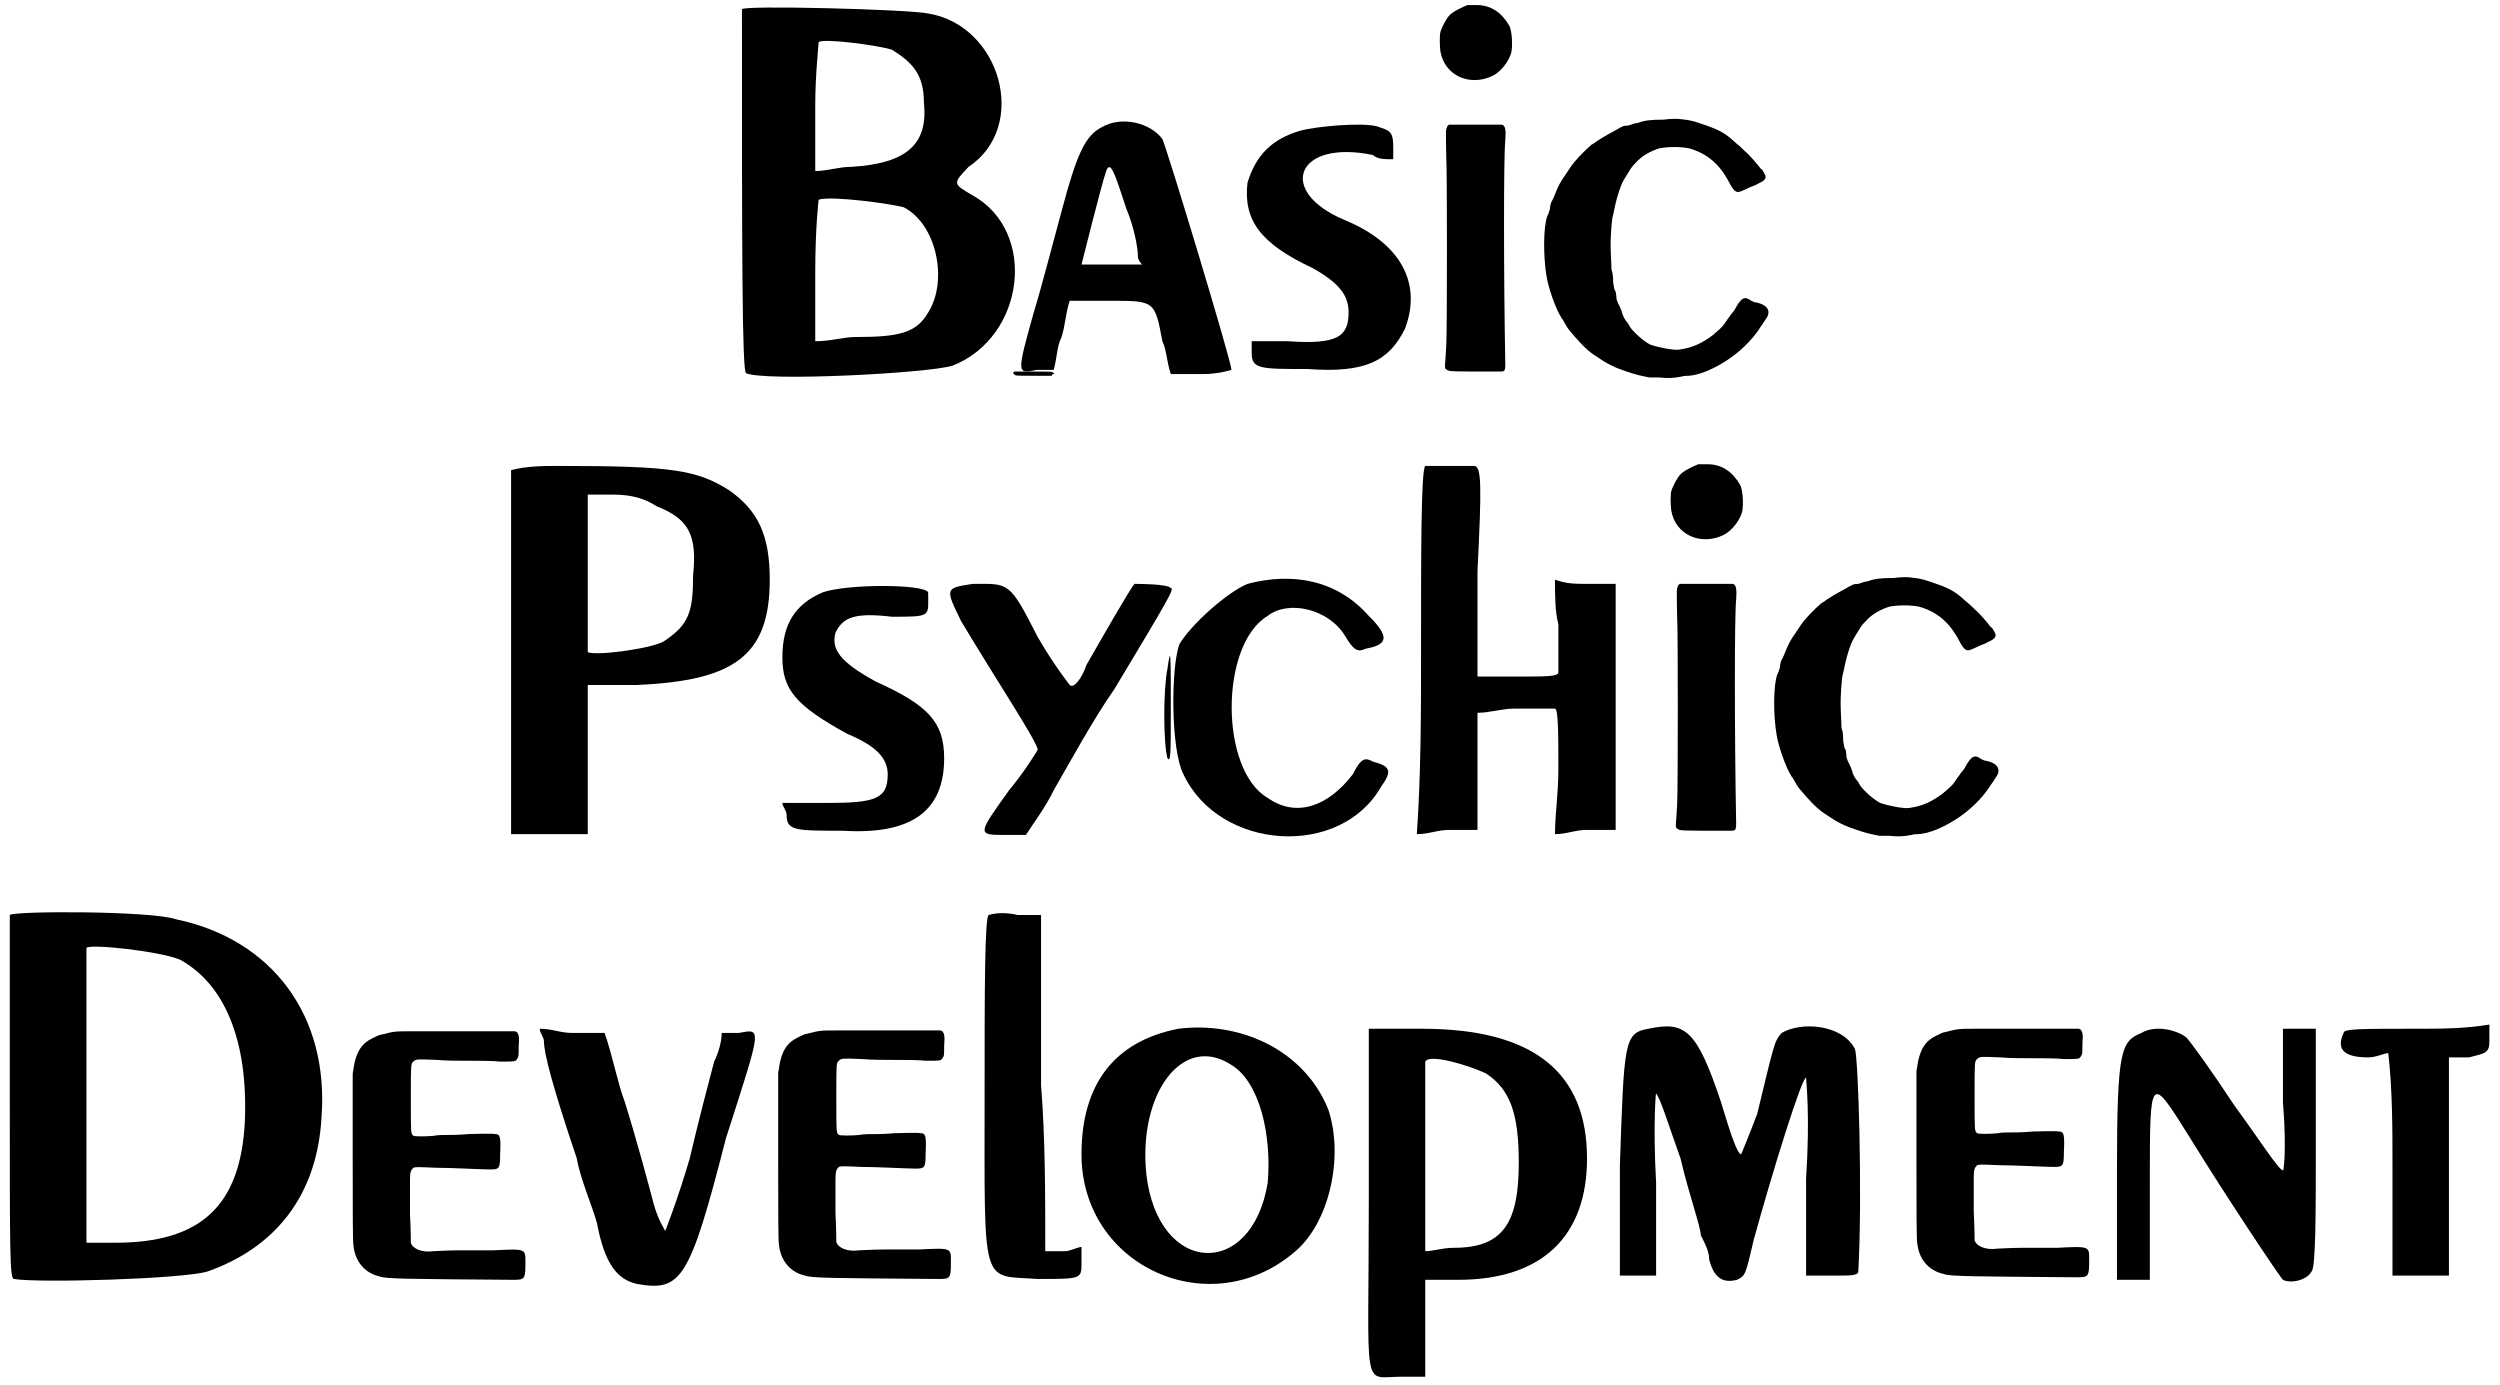
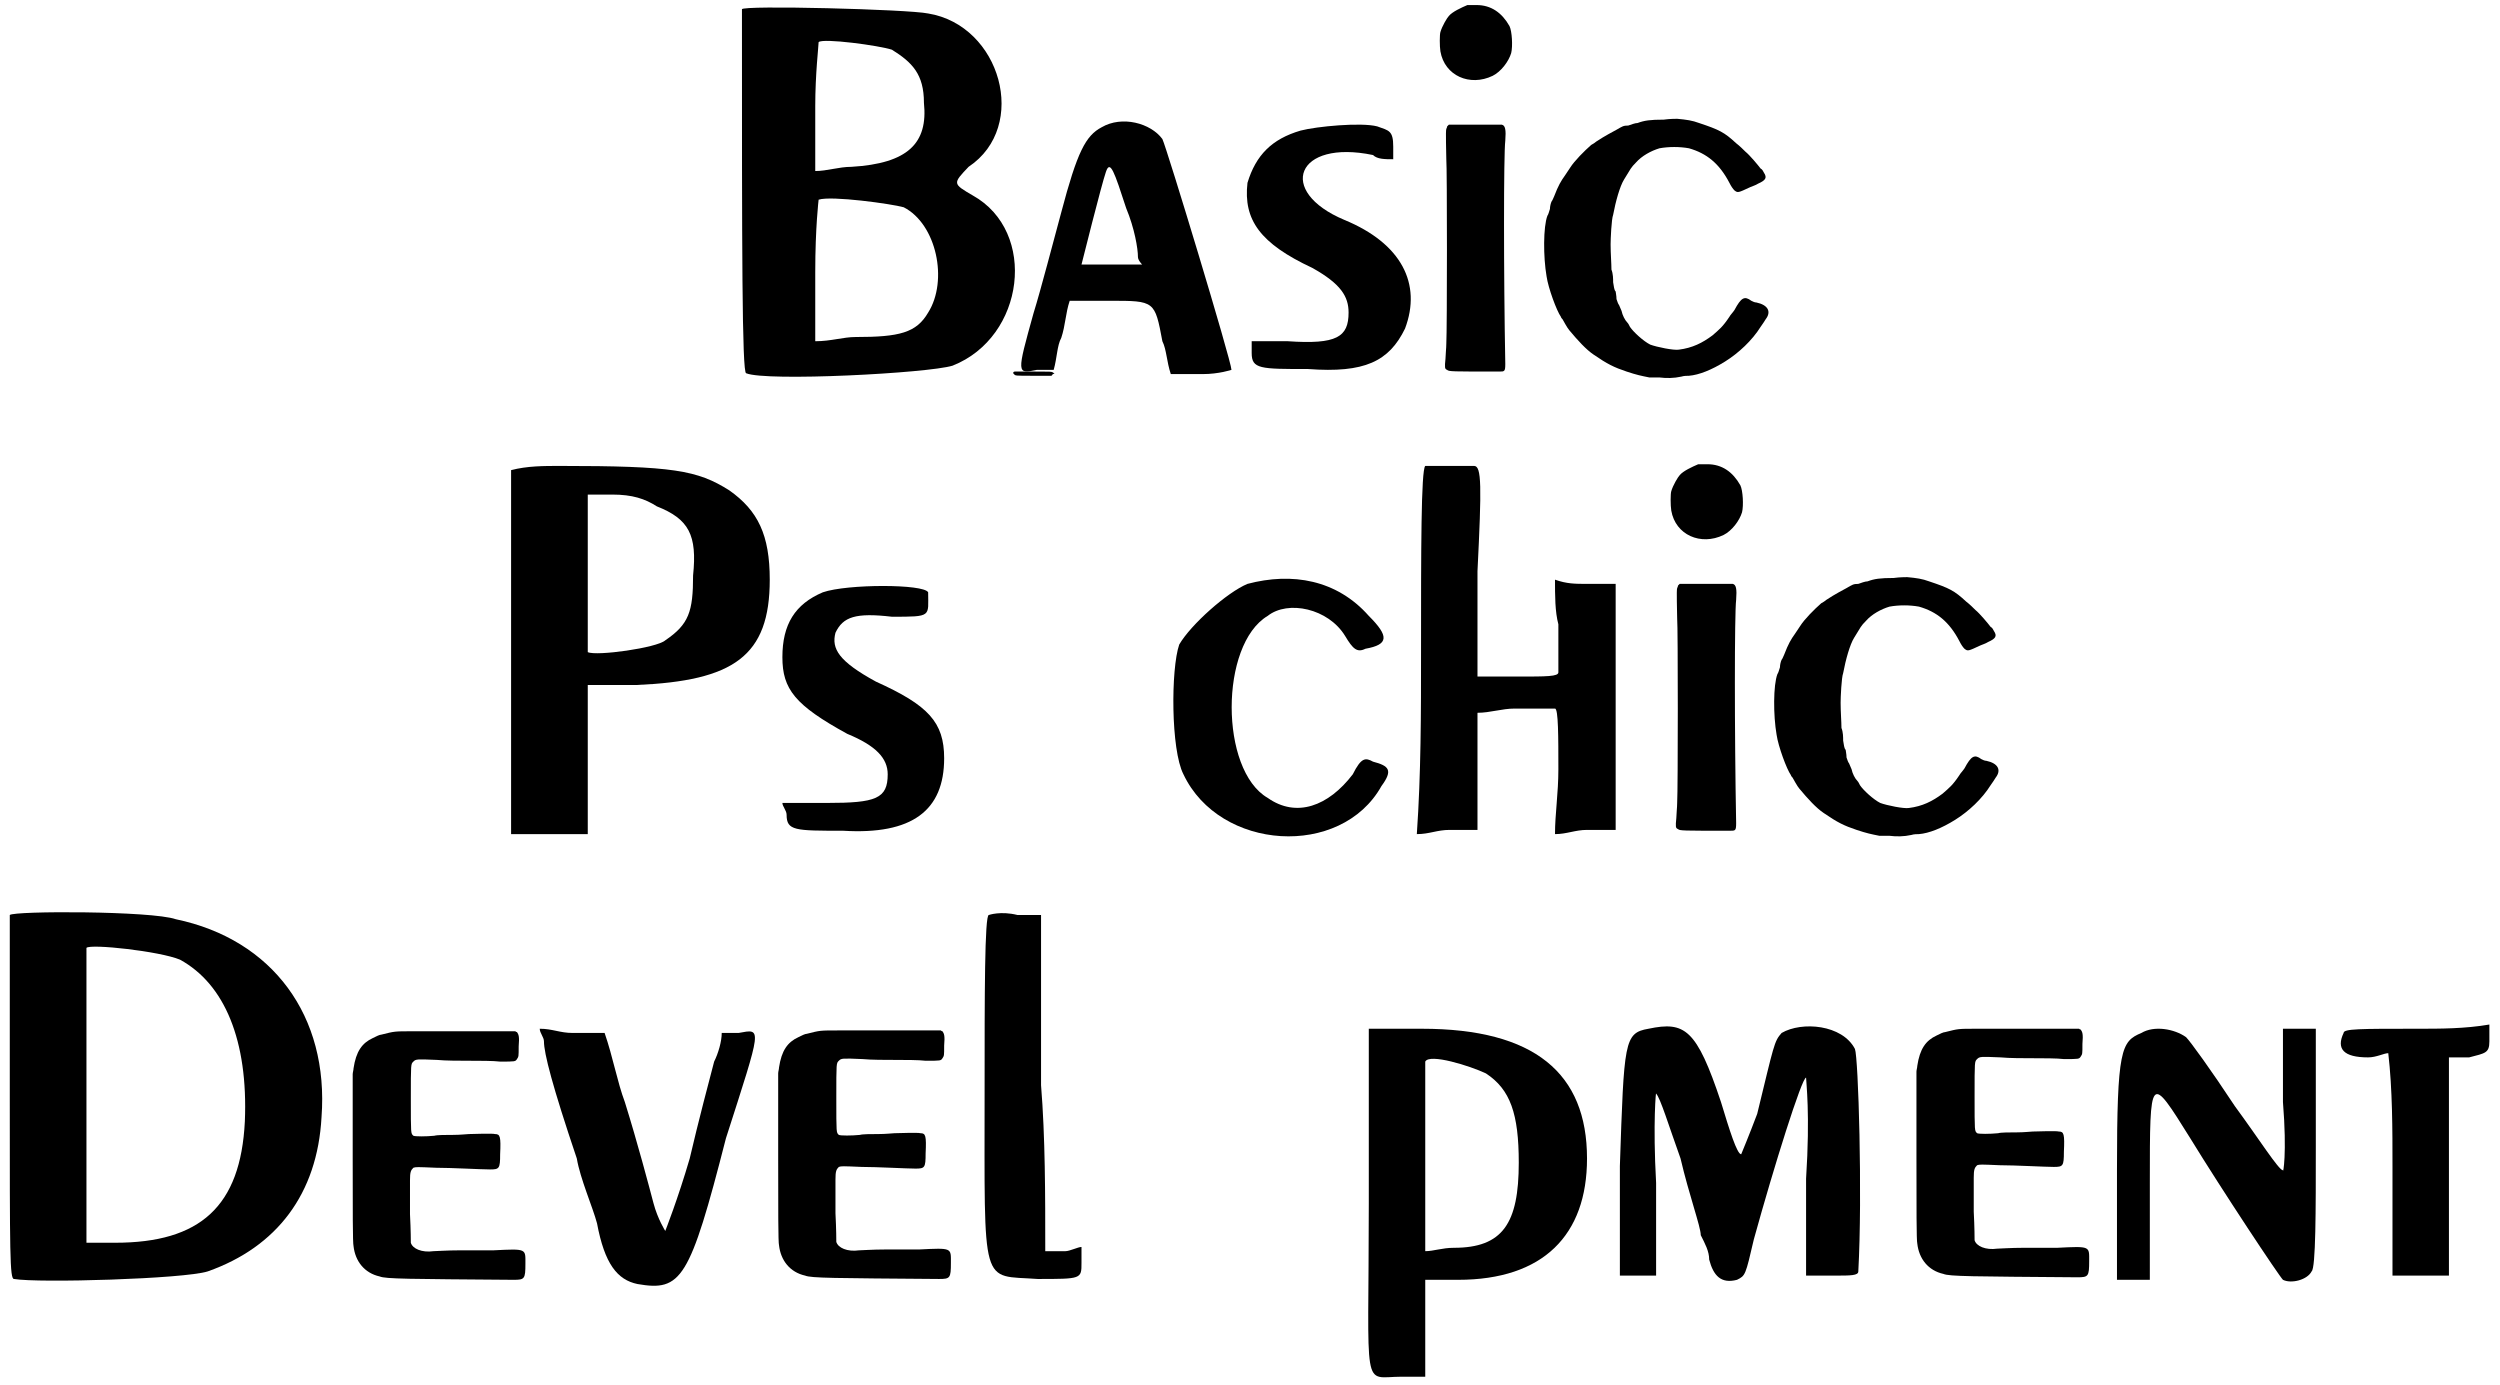
<svg xmlns="http://www.w3.org/2000/svg" xmlns:xlink="http://www.w3.org/1999/xlink" width="296px" height="164px" viewBox="0 0 2962 1644" version="1.1">
  <defs>
    <path id="gl3351" d="M 9 9 C 9 292 9 441 14 441 C 38 451 230 441 259 432 C 345 398 360 273 283 230 C 259 216 259 216 278 196 C 350 148 316 28 230 14 C 206 9 9 4 9 9 M 187 57 C 211 72 225 86 225 120 C 230 168 206 192 139 196 C 124 196 110 201 96 201 C 96 177 96 148 96 124 C 96 86 100 52 100 48 C 105 43 172 52 187 57 M 201 244 C 240 264 254 331 230 369 C 216 393 196 398 144 398 C 129 398 115 403 96 403 C 96 374 96 345 96 321 C 96 268 100 235 100 235 C 115 230 187 240 201 244 z" fill="black" />
    <path id="gl3352" d="M 105 14 C 86 24 76 43 57 115 C 48 148 33 206 24 235 C 4 307 4 307 28 302 C 33 302 43 302 48 302 C 52 288 52 273 57 264 C 62 249 62 235 67 220 C 81 220 96 220 115 220 C 168 220 168 220 177 268 C 182 278 182 292 187 307 C 196 307 211 307 225 307 C 244 307 259 302 259 302 C 259 292 182 38 177 28 C 163 9 129 0 105 14 M 134 110 C 144 134 148 158 148 168 C 148 172 153 177 153 177 C 139 177 129 177 115 177 C 96 177 81 177 81 177 C 81 177 105 81 110 67 C 115 52 120 67 134 110 z" fill="black" />
    <path id="gl3353" d="M 72 14 C 38 24 19 43 9 76 C 4 120 24 148 86 177 C 120 196 129 211 129 230 C 129 259 115 268 57 264 C 43 264 28 264 14 264 C 14 268 14 273 14 278 C 14 297 24 297 81 297 C 148 302 177 288 196 249 C 216 196 192 148 124 120 C 43 86 67 24 158 43 C 163 48 172 48 182 48 C 182 43 182 38 182 33 C 182 14 177 14 163 9 C 144 4 91 9 72 14 z" fill="black" />
    <path id="gl3354" d="M 46 6 C 39 9 28 14 24 19 C 22 21 16 31 14 38 C 13 41 13 55 14 61 C 19 90 49 103 76 90 C 86 85 95 73 98 63 C 100 55 99 37 96 31 C 87 15 74 6 57 6 C 52 6 48 6 46 6 M 69 148 C 65 148 54 148 43 148 C 37 148 31 148 24 148 C 24 148 23 149 22 150 C 22 151 21 153 21 153 C 20 155 21 182 21 189 C 22 198 22 392 21 408 C 21 413 20 422 20 426 C 19 436 19 438 22 439 C 24 441 27 441 84 441 C 90 441 91 441 91 432 C 89 324 89 183 91 167 C 92 154 91 149 87 148 C 85 148 76 148 69 148 z" fill="black" />
-     <path id="gl3584" d="M 216 9 C 200 9 193 10 185 13 C 182 13 177 15 174 16 C 168 16 167 17 160 21 C 145 29 139 33 136 35 C 135 36 132 38 130 39 C 122 46 110 58 105 66 C 103 69 101 72 99 75 C 94 82 91 87 86 100 C 85 102 84 105 83 106 C 82 108 81 112 81 115 C 80 118 79 122 78 123 C 73 136 73 172 77 195 C 79 209 89 236 94 243 C 94 244 96 246 96 246 C 96 246 102 257 104 259 C 114 271 124 282 133 288 C 149 299 157 303 172 308 C 184 312 189 313 199 315 C 202 315 208 315 211 315 C 219 316 228 316 237 314 C 240 313 244 313 246 313 C 258 312 273 306 289 296 C 305 286 321 271 331 255 C 333 252 336 248 337 246 C 344 237 340 229 326 226 C 324 226 322 225 320 224 C 312 218 308 220 300 235 C 298 238 295 241 294 243 C 293 244 291 247 289 250 C 286 255 282 258 274 265 C 262 274 250 280 234 282 C 228 283 208 279 200 276 C 192 272 180 261 176 255 C 175 253 174 251 173 250 C 170 247 167 241 166 236 C 165 234 164 231 163 229 C 162 228 161 225 160 222 C 160 218 159 214 159 213 C 157 211 157 207 156 202 C 156 198 156 192 154 187 C 154 180 153 168 153 157 C 153 151 154 127 156 122 C 159 106 164 88 169 80 C 177 67 177 66 183 60 C 190 52 201 46 211 43 C 222 41 235 41 246 43 C 267 49 282 61 294 84 C 296 88 298 91 300 93 C 304 96 304 96 319 89 C 321 88 325 87 328 85 C 337 81 339 78 335 72 C 334 70 333 68 331 67 C 328 63 318 51 313 47 C 311 45 306 40 302 37 C 288 24 282 21 258 13 C 250 10 243 9 232 8 C 231 8 223 8 216 9 z" fill="black" />
+     <path id="gl3584" d="M 216 9 C 200 9 193 10 185 13 C 182 13 177 15 174 16 C 168 16 167 17 160 21 C 145 29 139 33 136 35 C 135 36 132 38 130 39 C 122 46 110 58 105 66 C 103 69 101 72 99 75 C 94 82 91 87 86 100 C 85 102 84 105 83 106 C 82 108 81 112 81 115 C 80 118 79 122 78 123 C 73 136 73 172 77 195 C 79 209 89 236 94 243 C 94 244 96 246 96 246 C 96 246 102 257 104 259 C 114 271 124 282 133 288 C 149 299 157 303 172 308 C 184 312 189 313 199 315 C 202 315 208 315 211 315 C 219 316 228 316 237 314 C 240 313 244 313 246 313 C 258 312 273 306 289 296 C 305 286 321 271 331 255 C 333 252 336 248 337 246 C 344 237 340 229 326 226 C 324 226 322 225 320 224 C 312 218 308 220 300 235 C 298 238 295 241 294 243 C 286 255 282 258 274 265 C 262 274 250 280 234 282 C 228 283 208 279 200 276 C 192 272 180 261 176 255 C 175 253 174 251 173 250 C 170 247 167 241 166 236 C 165 234 164 231 163 229 C 162 228 161 225 160 222 C 160 218 159 214 159 213 C 157 211 157 207 156 202 C 156 198 156 192 154 187 C 154 180 153 168 153 157 C 153 151 154 127 156 122 C 159 106 164 88 169 80 C 177 67 177 66 183 60 C 190 52 201 46 211 43 C 222 41 235 41 246 43 C 267 49 282 61 294 84 C 296 88 298 91 300 93 C 304 96 304 96 319 89 C 321 88 325 87 328 85 C 337 81 339 78 335 72 C 334 70 333 68 331 67 C 328 63 318 51 313 47 C 311 45 306 40 302 37 C 288 24 282 21 258 13 C 250 10 243 9 232 8 C 231 8 223 8 216 9 z" fill="black" />
    <path id="gl1541" d="M 10 7 C 8 7 7 9 9 10 C 10 12 11 12 31 12 C 39 12 46 12 53 12 C 54 12 54 11 55 10 C 55 10 56 10 57 9 C 56 9 55 8 55 8 C 53 7 53 7 33 7 C 21 7 12 7 10 7 z" fill="black" />
    <path id="gl3585" d="M 19 4 C 33 4 48 4 57 4 C 67 4 57 4 38 4 C 19 4 9 4 19 4 z" fill="black" />
    <path id="gl3586" d="M 24 4 C 38 4 62 4 72 4 C 86 4 72 4 48 4 C 24 4 9 4 24 4 z" fill="black" />
    <path id="gl3587" d="M 19 4 C 28 4 43 4 52 4 C 62 4 57 4 38 4 C 14 4 9 4 19 4 z" fill="black" />
    <path id="gl3588" d="M 67 4 C 48 4 28 4 9 9 C 9 81 9 153 9 220 C 9 292 9 364 9 441 C 24 441 38 441 52 441 C 67 441 81 441 100 441 C 100 408 100 379 100 350 C 100 321 100 292 100 264 C 120 264 139 264 158 264 C 273 259 316 230 316 139 C 316 86 302 57 268 33 C 230 9 201 4 67 4 M 182 52 C 220 67 230 86 225 134 C 225 177 220 192 192 211 C 182 220 110 230 100 225 C 100 225 100 182 100 129 C 100 100 100 72 100 38 C 110 38 120 38 129 38 C 153 38 168 43 182 52 z" fill="black" />
    <path id="gl3589" d="M 57 14 C 24 28 9 52 9 91 C 9 129 24 148 86 182 C 120 196 134 211 134 230 C 134 259 120 264 62 264 C 43 264 28 264 9 264 C 9 268 14 273 14 278 C 14 297 24 297 81 297 C 163 302 201 273 201 211 C 201 168 182 148 120 120 C 76 96 67 81 72 62 C 81 43 96 38 139 43 C 187 43 182 43 182 14 C 177 4 86 4 57 14 z" fill="black" />
-     <path id="gl3590" d="M 33 4 C 0 9 0 9 19 48 C 62 120 110 192 110 201 C 110 201 96 225 76 249 C 38 302 38 302 72 302 C 81 302 86 302 96 302 C 105 288 120 268 129 249 C 148 216 177 163 201 129 C 264 24 273 9 268 9 C 264 4 230 4 225 4 C 220 9 187 67 168 100 C 163 115 153 129 148 124 C 148 124 129 100 110 67 C 76 0 76 4 33 4 M 264 105 C 259 129 259 192 264 211 C 268 216 268 206 268 153 C 268 86 268 76 264 105 z" fill="black" />
    <path id="gl3591" d="M 100 14 C 76 24 33 62 19 86 C 9 115 9 211 24 240 C 67 331 211 340 259 254 C 273 235 268 230 249 225 C 240 220 235 220 225 240 C 196 278 158 292 124 268 C 67 235 67 86 124 52 C 148 33 196 43 216 76 C 225 91 230 96 240 91 C 268 86 268 76 244 52 C 206 9 153 0 100 14 z" fill="black" />
    <path id="gl3592" d="M 14 4 C 9 9 9 105 9 225 C 9 297 9 369 4 441 C 19 441 28 436 43 436 C 52 436 67 436 76 436 C 76 412 76 388 76 364 C 76 340 76 321 76 297 C 91 297 105 292 120 292 C 148 292 168 292 168 292 C 172 292 172 326 172 364 C 172 393 168 417 168 441 C 182 441 192 436 206 436 C 216 436 230 436 240 436 C 240 388 240 340 240 292 C 240 240 240 192 240 144 C 230 144 216 144 206 144 C 192 144 182 144 168 139 C 168 158 168 177 172 192 C 172 220 172 249 172 249 C 172 254 158 254 124 254 C 110 254 91 254 76 254 C 76 211 76 172 76 129 C 81 28 81 4 72 4 C 48 4 14 4 14 4 z" fill="black" />
    <path id="gl3354" d="M 46 6 C 39 9 28 14 24 19 C 22 21 16 31 14 38 C 13 41 13 55 14 61 C 19 90 49 103 76 90 C 86 85 95 73 98 63 C 100 55 99 37 96 31 C 87 15 74 6 57 6 C 52 6 48 6 46 6 M 69 148 C 65 148 54 148 43 148 C 37 148 31 148 24 148 C 24 148 23 149 22 150 C 22 151 21 153 21 153 C 20 155 21 182 21 189 C 22 198 22 392 21 408 C 21 413 20 422 20 426 C 19 436 19 438 22 439 C 24 441 27 441 84 441 C 90 441 91 441 91 432 C 89 324 89 183 91 167 C 92 154 91 149 87 148 C 85 148 76 148 69 148 z" fill="black" />
    <path id="gl3584" d="M 216 9 C 200 9 193 10 185 13 C 182 13 177 15 174 16 C 168 16 167 17 160 21 C 145 29 139 33 136 35 C 135 36 132 38 130 39 C 122 46 110 58 105 66 C 103 69 101 72 99 75 C 94 82 91 87 86 100 C 85 102 84 105 83 106 C 82 108 81 112 81 115 C 80 118 79 122 78 123 C 73 136 73 172 77 195 C 79 209 89 236 94 243 C 94 244 96 246 96 246 C 96 246 102 257 104 259 C 114 271 124 282 133 288 C 149 299 157 303 172 308 C 184 312 189 313 199 315 C 202 315 208 315 211 315 C 219 316 228 316 237 314 C 240 313 244 313 246 313 C 258 312 273 306 289 296 C 305 286 321 271 331 255 C 333 252 336 248 337 246 C 344 237 340 229 326 226 C 324 226 322 225 320 224 C 312 218 308 220 300 235 C 298 238 295 241 294 243 C 293 244 291 247 289 250 C 286 255 282 258 274 265 C 262 274 250 280 234 282 C 228 283 208 279 200 276 C 192 272 180 261 176 255 C 175 253 174 251 173 250 C 170 247 167 241 166 236 C 165 234 164 231 163 229 C 162 228 161 225 160 222 C 160 218 159 214 159 213 C 157 211 157 207 156 202 C 156 198 156 192 154 187 C 154 180 153 168 153 157 C 153 151 154 127 156 122 C 159 106 164 88 169 80 C 177 67 177 66 183 60 C 190 52 201 46 211 43 C 222 41 235 41 246 43 C 267 49 282 61 294 84 C 296 88 298 91 300 93 C 304 96 304 96 319 89 C 321 88 325 87 328 85 C 337 81 339 78 335 72 C 334 70 333 68 331 67 C 328 63 318 51 313 47 C 311 45 306 40 302 37 C 288 24 282 21 258 13 C 250 10 243 9 232 8 C 231 8 223 8 216 9 z" fill="black" />
    <path id="gl3593" d="M 9 9 C 9 14 9 110 9 225 C 9 412 9 441 14 441 C 43 446 216 441 244 432 C 326 403 374 340 379 249 C 388 129 321 38 206 14 C 177 4 14 4 9 9 M 211 62 C 264 91 292 158 288 254 C 283 355 235 398 134 398 C 120 398 110 398 100 398 C 100 340 100 283 100 225 C 100 129 100 52 100 48 C 105 43 187 52 211 62 z" fill="black" />
    <path id="gl3594" d="M 203 10 C 202 10 175 10 144 10 C 121 10 122 10 106 14 C 104 14 100 16 96 18 C 83 24 76 34 73 54 C 73 56 72 59 72 61 C 72 94 72 128 72 161 C 72 222 72 262 73 265 C 75 283 86 297 104 301 C 111 304 138 304 263 305 C 276 305 277 304 277 286 C 277 268 279 268 239 270 C 231 270 213 270 199 270 C 184 270 171 271 168 271 C 154 273 143 268 141 261 C 141 260 141 246 140 227 C 140 209 140 191 140 187 C 140 177 141 175 144 172 C 147 171 148 171 171 172 C 189 172 225 174 235 174 C 246 174 247 173 247 156 C 248 135 247 132 241 132 C 238 131 213 132 210 132 C 208 132 200 133 191 133 C 183 133 172 133 169 134 C 159 135 146 135 144 134 C 141 131 141 133 141 90 C 141 48 141 49 144 46 C 147 43 148 43 172 44 C 182 45 200 45 211 45 C 222 45 239 45 247 46 C 265 46 265 46 267 43 C 269 40 269 40 269 28 C 270 16 269 14 267 11 C 266 11 265 10 265 10 C 255 10 244 10 234 10 C 217 10 203 10 203 10 z" fill="black" />
    <path id="gl3595" d="M 9 19 C 9 33 19 72 48 158 C 52 182 67 216 72 235 C 81 283 96 302 120 307 C 172 316 182 302 225 134 C 268 0 268 4 240 9 C 235 9 230 9 220 9 C 220 19 216 33 211 43 C 206 62 192 115 182 158 C 168 206 153 244 153 244 C 153 244 144 230 139 211 C 134 192 120 139 105 91 C 96 67 91 38 81 9 C 67 9 57 9 43 9 C 28 9 19 4 4 4 C 4 9 9 14 9 19 z" fill="black" />
    <path id="gl3594" d="M 203 10 C 202 10 175 10 144 10 C 121 10 122 10 106 14 C 104 14 100 16 96 18 C 83 24 76 34 73 54 C 73 56 72 59 72 61 C 72 94 72 128 72 161 C 72 222 72 262 73 265 C 75 283 86 297 104 301 C 111 304 138 304 263 305 C 276 305 277 304 277 286 C 277 268 279 268 239 270 C 231 270 213 270 199 270 C 184 270 171 271 168 271 C 154 273 143 268 141 261 C 141 260 141 246 140 227 C 140 209 140 191 140 187 C 140 177 141 175 144 172 C 147 171 148 171 171 172 C 189 172 225 174 235 174 C 246 174 247 173 247 156 C 248 135 247 132 241 132 C 238 131 213 132 210 132 C 208 132 200 133 191 133 C 183 133 172 133 169 134 C 159 135 146 135 144 134 C 141 131 141 133 141 90 C 141 48 141 49 144 46 C 147 43 148 43 172 44 C 182 45 200 45 211 45 C 222 45 239 45 247 46 C 265 46 265 46 267 43 C 269 40 269 40 269 28 C 270 16 269 14 267 11 C 266 11 265 10 265 10 C 255 10 244 10 234 10 C 217 10 203 10 203 10 z" fill="black" />
    <path id="gl3596" d="M 14 9 C 9 9 9 105 9 216 C 9 456 4 436 72 441 C 124 441 124 441 124 422 C 124 417 124 408 124 403 C 120 403 110 408 105 408 C 96 408 91 408 81 408 C 81 340 81 273 76 211 C 76 144 76 76 76 9 C 67 9 57 9 48 9 C 28 4 14 9 14 9 z" fill="black" />
-     <path id="gl3597" d="M 129 9 C 52 24 14 76 14 158 C 14 292 168 360 268 273 C 307 240 326 163 307 105 C 278 33 201 0 129 9 M 192 52 C 225 72 240 134 235 192 C 216 307 105 302 91 182 C 81 86 134 14 192 52 z" fill="black" />
    <path id="gl3598" d="M 9 211 C 9 441 0 417 48 417 C 57 417 67 417 76 417 C 76 398 76 379 76 360 C 76 340 76 321 76 302 C 86 302 100 302 115 302 C 216 302 268 249 268 158 C 268 57 206 4 72 4 C 48 4 28 4 9 4 C 9 76 9 144 9 211 M 148 57 C 177 76 187 105 187 163 C 187 235 168 264 110 264 C 96 264 86 268 76 268 C 76 230 76 192 76 153 C 76 91 76 43 76 43 C 81 33 129 48 148 57 z" fill="black" />
    <path id="gl3599" d="M 43 9 C 14 14 14 24 9 172 C 9 216 9 259 9 302 C 19 302 24 302 33 302 C 38 302 43 302 52 302 C 52 264 52 230 52 192 C 48 120 52 81 52 86 C 57 91 67 124 81 163 C 91 206 105 244 105 254 C 110 264 115 273 115 283 C 120 302 129 312 148 307 C 158 302 158 302 168 259 C 192 172 225 67 230 67 C 230 72 235 110 230 187 C 230 225 230 264 230 302 C 240 302 249 302 264 302 C 283 302 292 302 292 297 C 297 206 292 43 288 33 C 273 4 225 0 201 14 C 192 24 192 28 172 110 C 163 134 153 158 153 158 C 148 158 139 129 129 96 C 100 9 86 0 43 9 z" fill="black" />
    <path id="gl3594" d="M 203 10 C 202 10 175 10 144 10 C 121 10 122 10 106 14 C 104 14 100 16 96 18 C 83 24 76 34 73 54 C 73 56 72 59 72 61 C 72 94 72 128 72 161 C 72 222 72 262 73 265 C 75 283 86 297 104 301 C 111 304 138 304 263 305 C 276 305 277 304 277 286 C 277 268 279 268 239 270 C 231 270 213 270 199 270 C 184 270 171 271 168 271 C 154 273 143 268 141 261 C 141 260 141 246 140 227 C 140 209 140 191 140 187 C 140 177 141 175 144 172 C 147 171 148 171 171 172 C 189 172 225 174 235 174 C 246 174 247 173 247 156 C 248 135 247 132 241 132 C 238 131 213 132 210 132 C 208 132 200 133 191 133 C 183 133 172 133 169 134 C 159 135 146 135 144 134 C 141 131 141 133 141 90 C 141 48 141 49 144 46 C 147 43 148 43 172 44 C 182 45 200 45 211 45 C 222 45 239 45 247 46 C 265 46 265 46 267 43 C 269 40 269 40 269 28 C 270 16 269 14 267 11 C 266 11 265 10 265 10 C 255 10 244 10 234 10 C 217 10 203 10 203 10 z" fill="black" />
    <path id="gl3600" d="M 33 9 C 9 19 4 28 4 172 C 4 211 4 254 4 302 C 14 302 19 302 24 302 C 33 302 38 302 43 302 C 43 264 43 225 43 187 C 43 57 43 57 91 134 C 129 196 196 297 201 302 C 211 307 230 302 235 292 C 240 288 240 220 240 144 C 240 96 240 52 240 4 C 235 4 225 4 220 4 C 216 4 206 4 201 4 C 201 33 201 62 201 91 C 206 153 201 177 201 172 C 196 172 172 134 144 96 C 115 52 91 19 86 14 C 72 4 48 0 33 9 z" fill="black" />
    <path id="gl3601" d="M 9 14 C 0 33 9 43 38 43 C 48 43 57 38 62 38 C 67 81 67 129 67 172 C 67 216 67 259 67 302 C 76 302 91 302 100 302 C 110 302 124 302 134 302 C 134 259 134 216 134 172 C 134 129 134 86 134 43 C 144 43 148 43 158 43 C 177 38 182 38 182 24 C 182 19 182 14 182 4 C 153 9 124 9 96 9 C 28 9 9 9 9 14 z" fill="black" />
  </defs>
  <use xlink:href="#gl3351" x="869" y="2" />
  <use xlink:href="#gl3352" x="1200" y="137" />
  <use xlink:href="#gl3353" x="1469" y="141" />
  <use xlink:href="#gl3354" x="1693" y="0" />
  <use xlink:href="#gl3584" x="1756" y="133" />
  <use xlink:href="#gl1541" x="1192" y="434" />
  <use xlink:href="#gl3585" x="1387" y="439" />
  <use xlink:href="#gl3586" x="1507" y="439" />
  <use xlink:href="#gl3587" x="1714" y="439" />
  <use xlink:href="#gl3588" x="595" y="549" />
  <use xlink:href="#gl3589" x="917" y="689" />
  <use xlink:href="#gl3590" x="1119" y="689" />
  <use xlink:href="#gl3591" x="1378" y="679" />
  <use xlink:href="#gl3592" x="1675" y="549" />
  <use xlink:href="#gl3354" x="1967" y="545" />
  <use xlink:href="#gl3584" x="2029" y="677" />
  <use xlink:href="#gl3593" x="0" y="1077" />
  <use xlink:href="#gl3594" x="344" y="1214" />
  <use xlink:href="#gl3595" x="634" y="1217" />
  <use xlink:href="#gl3594" x="849" y="1213" />
  <use xlink:href="#gl3596" x="1157" y="1077" />
  <use xlink:href="#gl3597" x="1267" y="1212" />
  <use xlink:href="#gl3598" x="1613" y="1217" />
  <use xlink:href="#gl3599" x="1911" y="1212" />
  <use xlink:href="#gl3594" x="2200" y="1211" />
  <use xlink:href="#gl3600" x="2506" y="1217" />
  <use xlink:href="#gl3601" x="2770" y="1212" />
</svg>